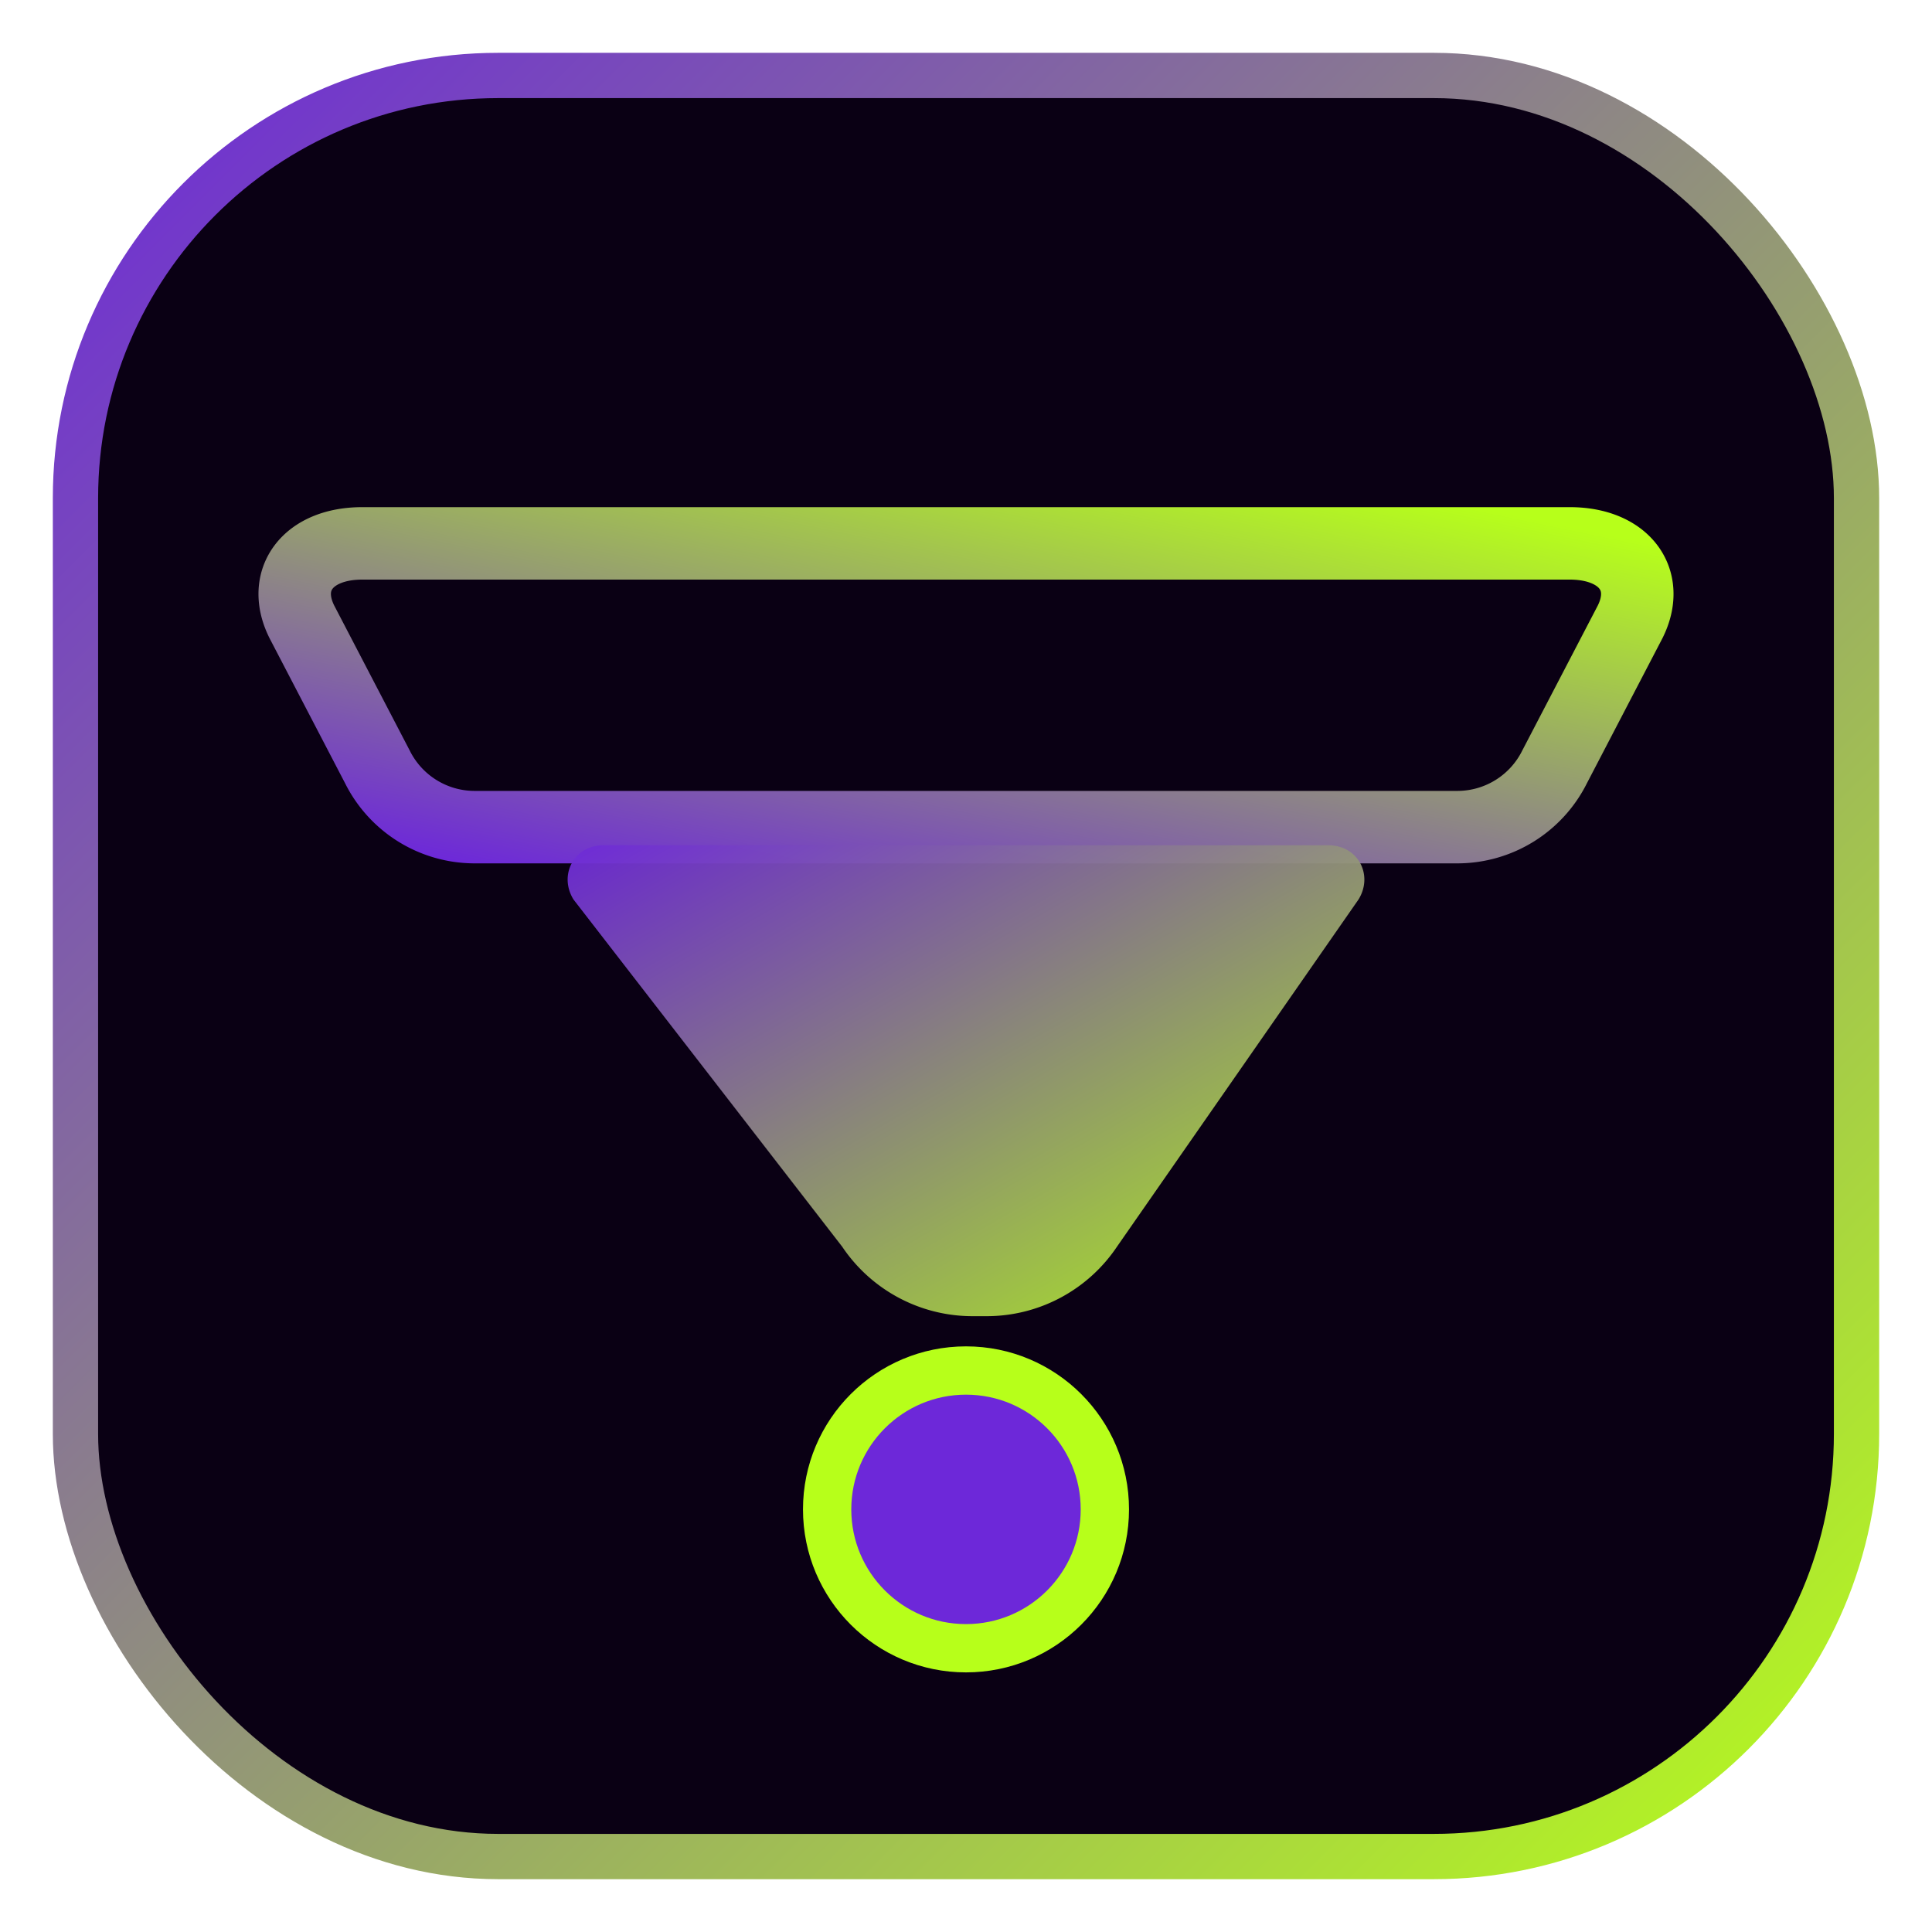
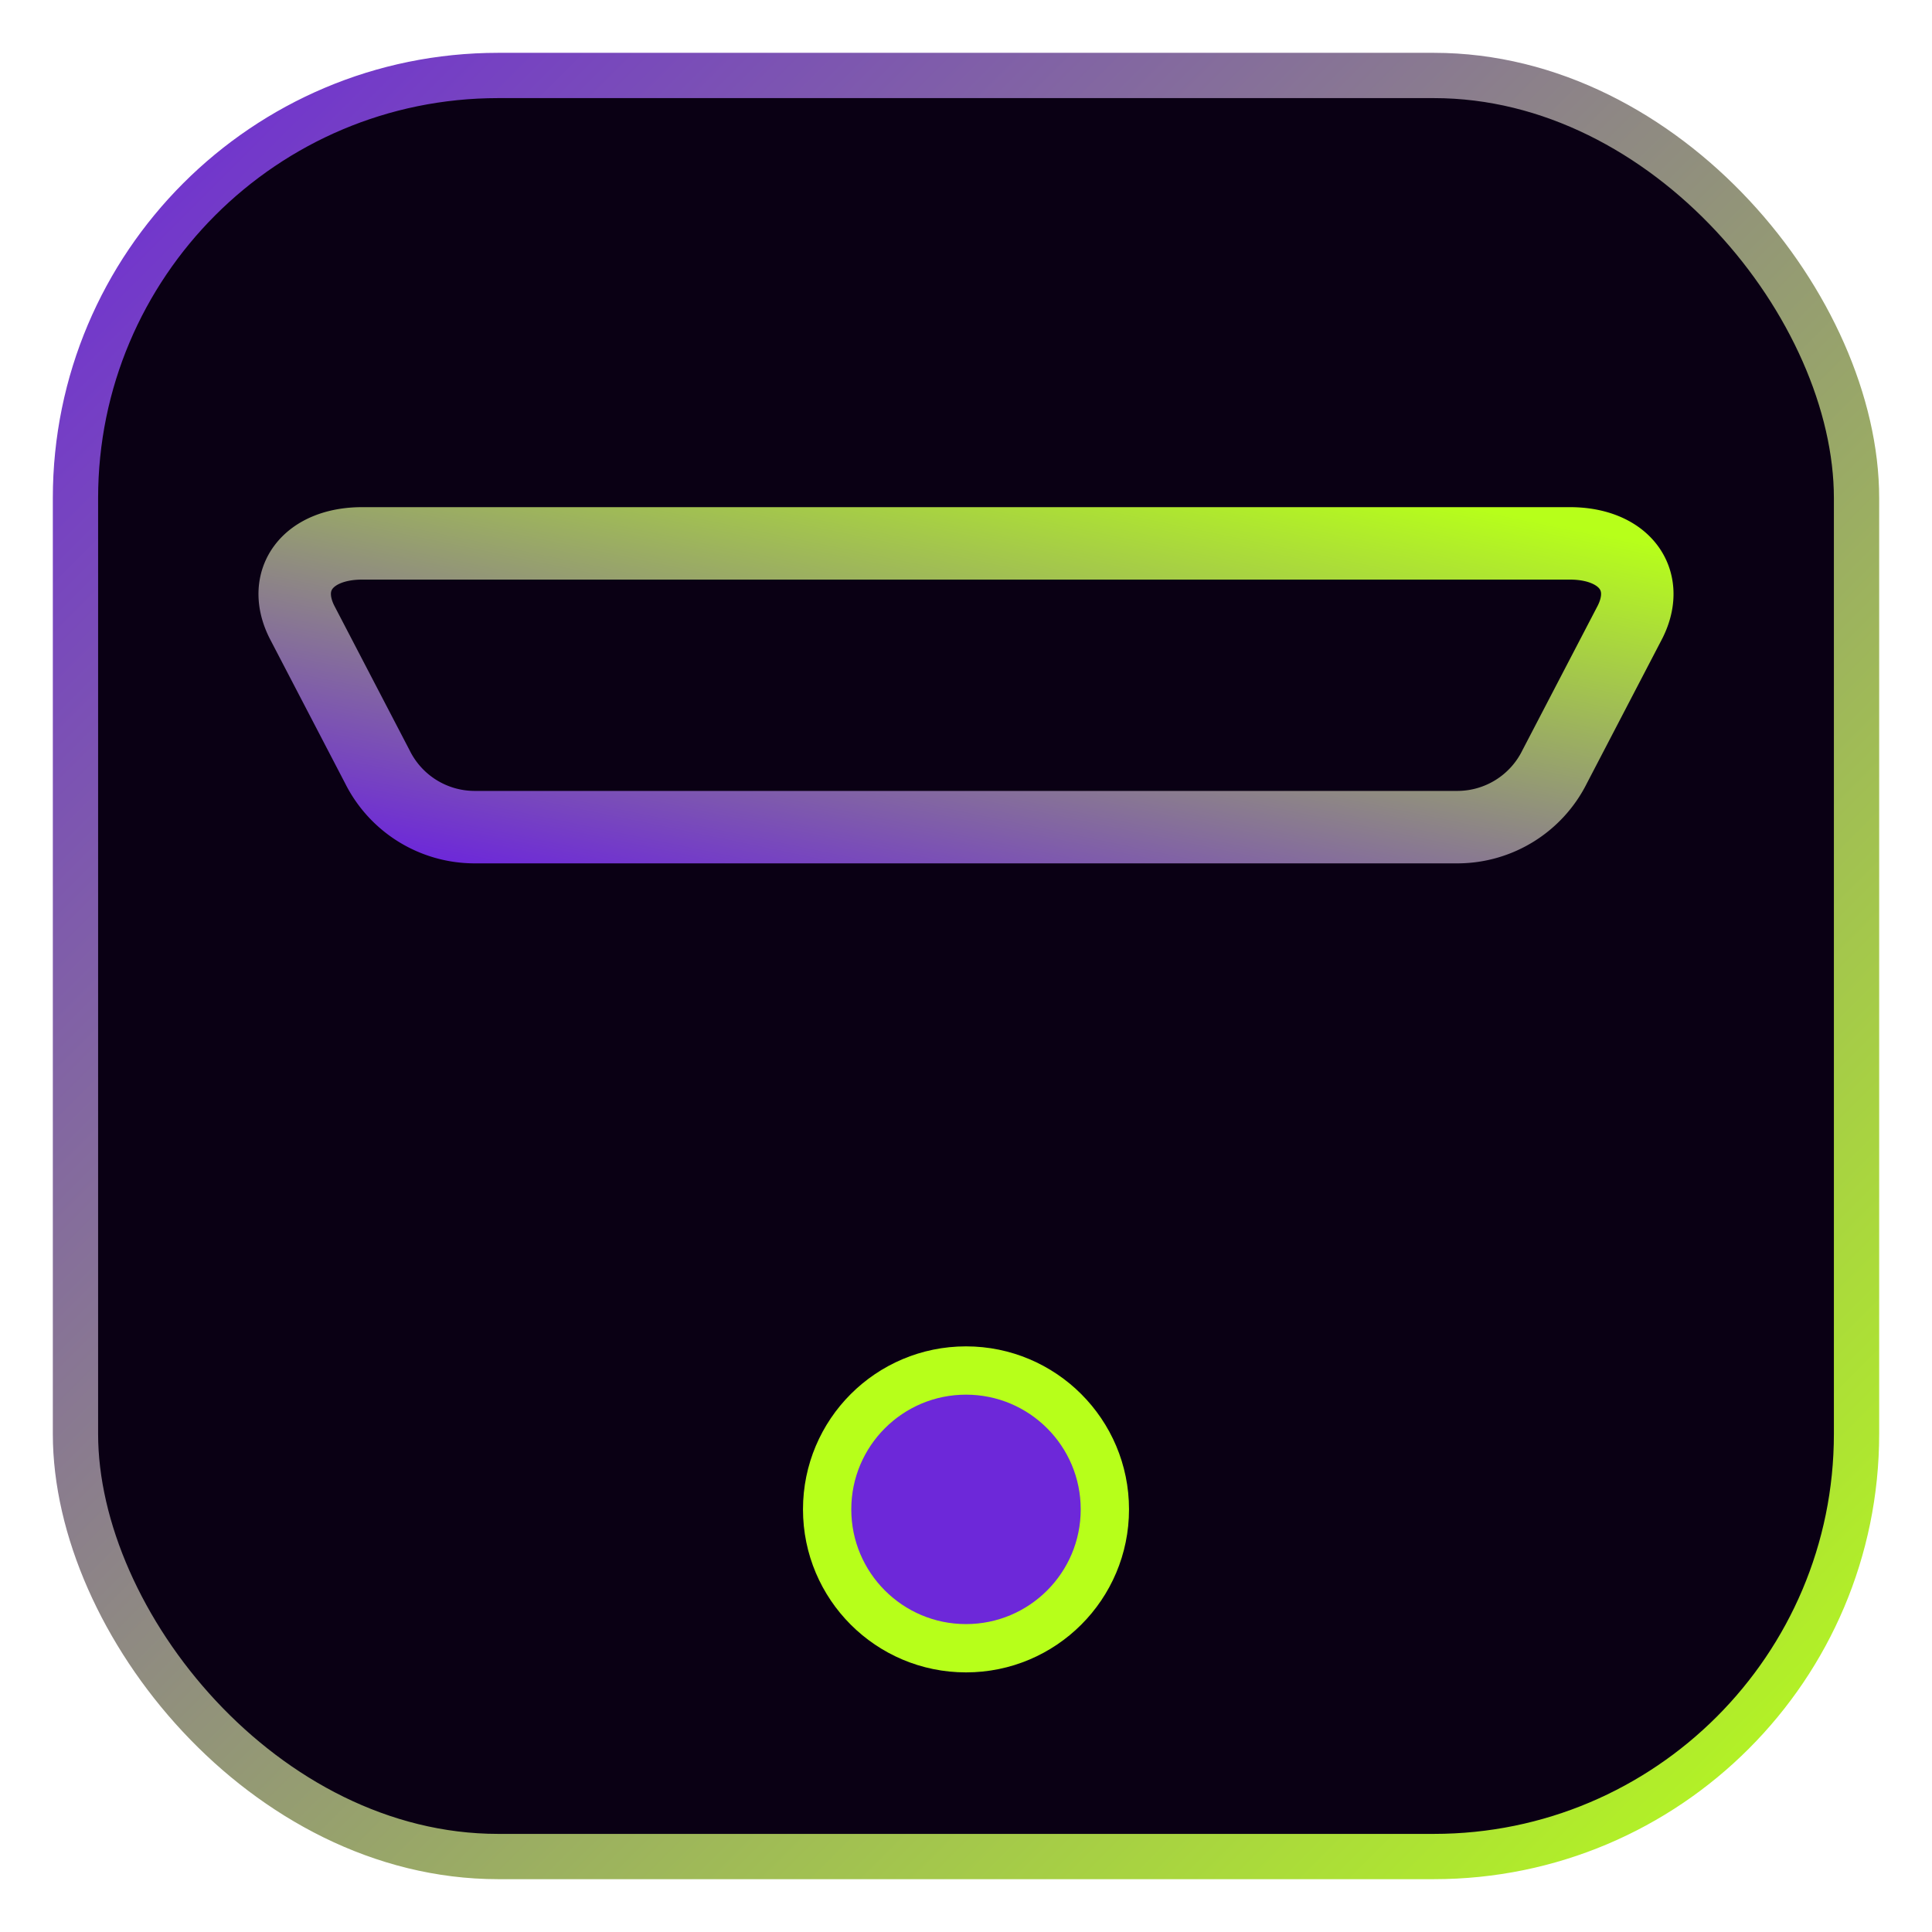
<svg xmlns="http://www.w3.org/2000/svg" viewBox="0 0 64 64" role="img" aria-labelledby="f">
  <title id="f">Funnelwerk – favicon</title>
  <defs>
    <linearGradient id="g1" x1="0" y1="0" x2="1" y2="1">
      <stop offset="0" stop-color="#6d28d9" />
      <stop offset="1" stop-color="#b7ff1a" />
    </linearGradient>
    <linearGradient id="g2" x1="1" y1="0" x2="0" y2="1">
      <stop offset="0" stop-color="#b7ff1a" />
      <stop offset="1" stop-color="#6d28d9" />
    </linearGradient>
    <filter id="s" x="-50%" y="-50%" width="200%" height="200%">
      <feDropShadow dx="0" dy="1.2" stdDeviation="1.2" flood-color="#000" flood-opacity=".35" />
    </filter>
  </defs>
  <rect x="2.5" y="2.5" width="59" height="59" rx="14" fill="#0a0014" stroke="url(#g1)" stroke-width="1.5" filter="url(#s)" />
  <path d="M12 18h40c1.8 0 2.7 1.2 2 2.6l-2.5 4.8a3.6 3.6 0 0 1-3.2 2H15.7a3.6 3.6 0 0 1-3.2-2l-2.5-4.8C9.3 19.2 10.2 18 12 18z" fill="none" stroke="url(#g2)" stroke-width="2.4" stroke-linejoin="round" />
-   <path d="M20 28h24c1 0 1.5 1 1 1.8l-8 11.5a5.2 5.2 0 0 1-4.3 2.3h-.5a5.2 5.2 0 0 1-4.3-2.3L19 29.8c-.5-.8 0-1.8 1-1.8z" fill="url(#g1)" opacity=".95" />
  <circle cx="32" cy="50" r="4.6" fill="#6d28d9" stroke="#b7ff1a" stroke-width="1.6" />
</svg>